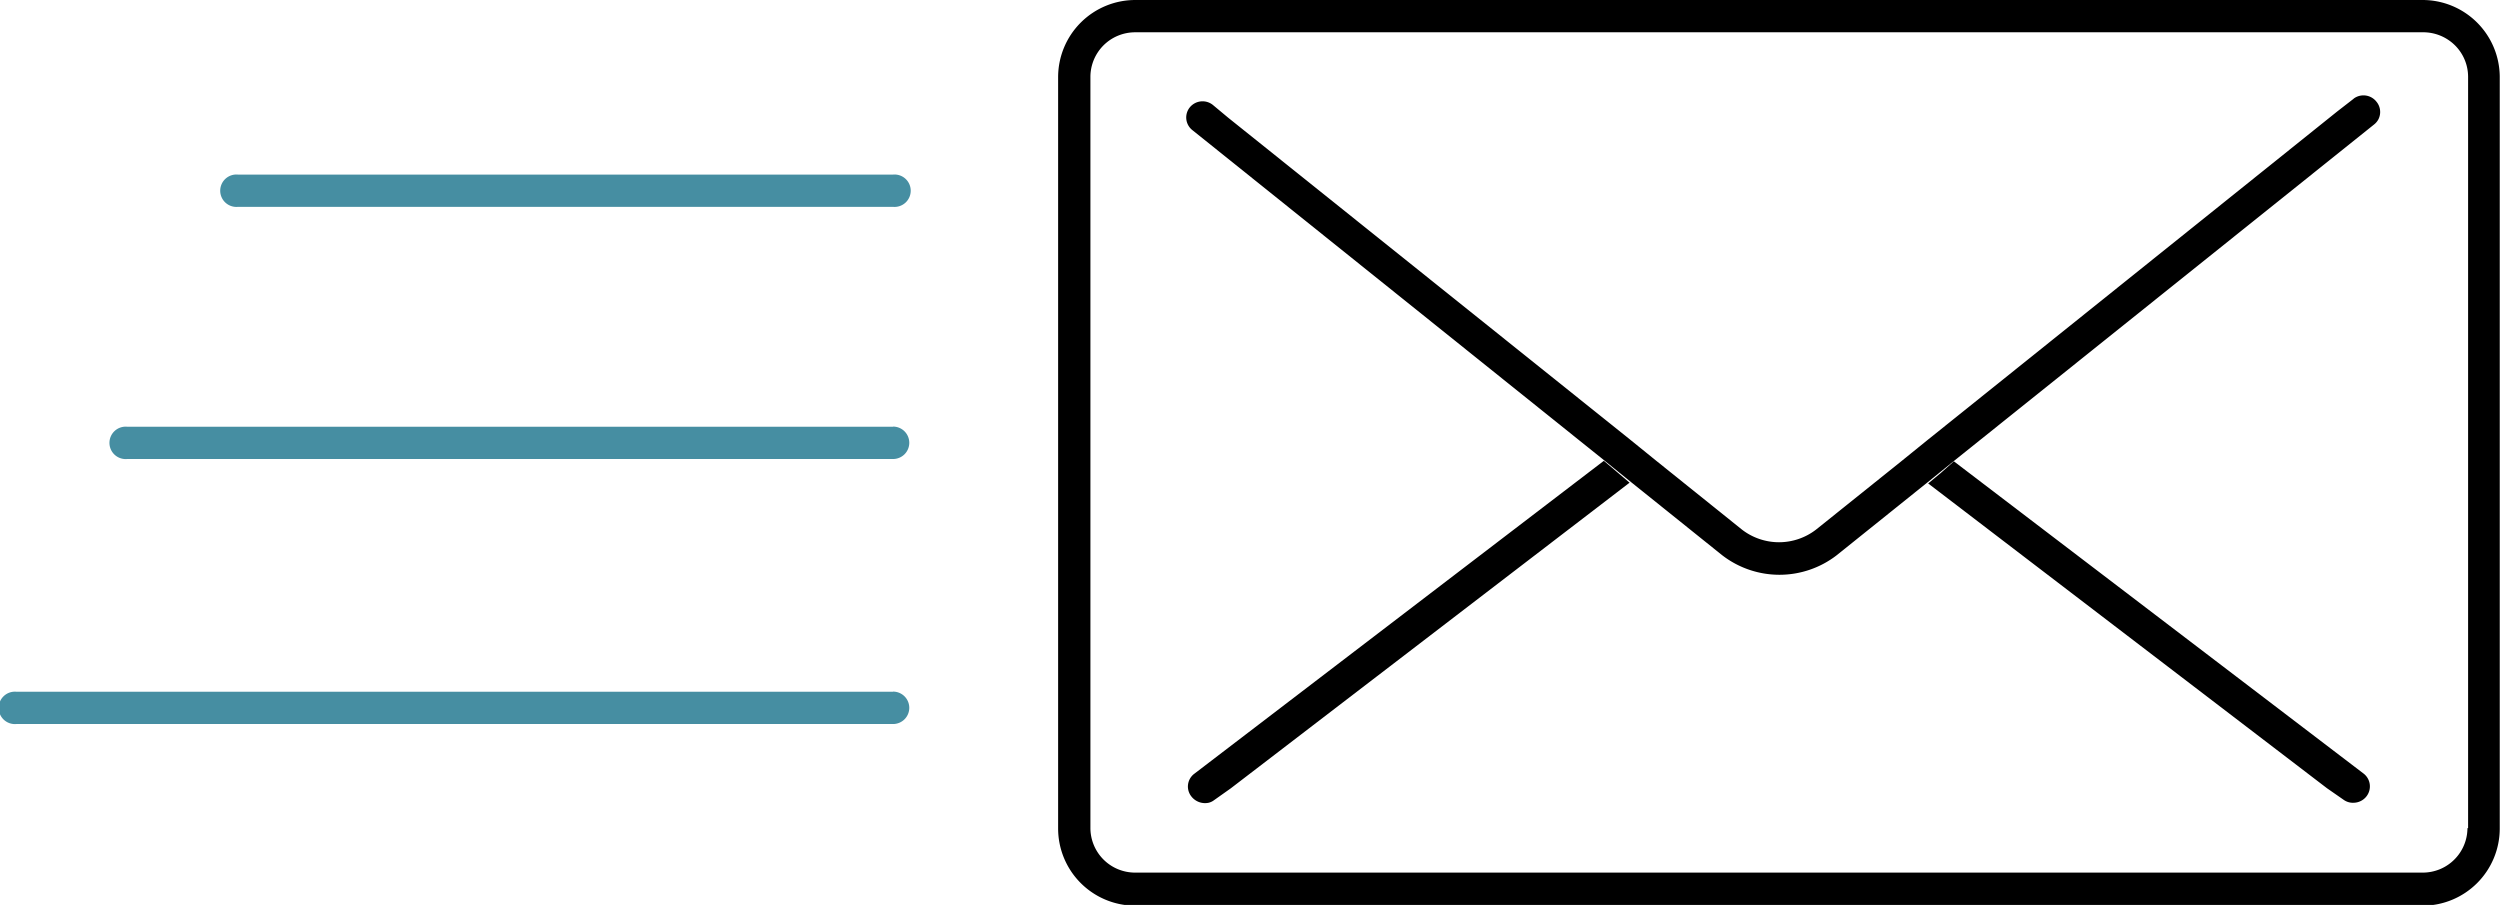
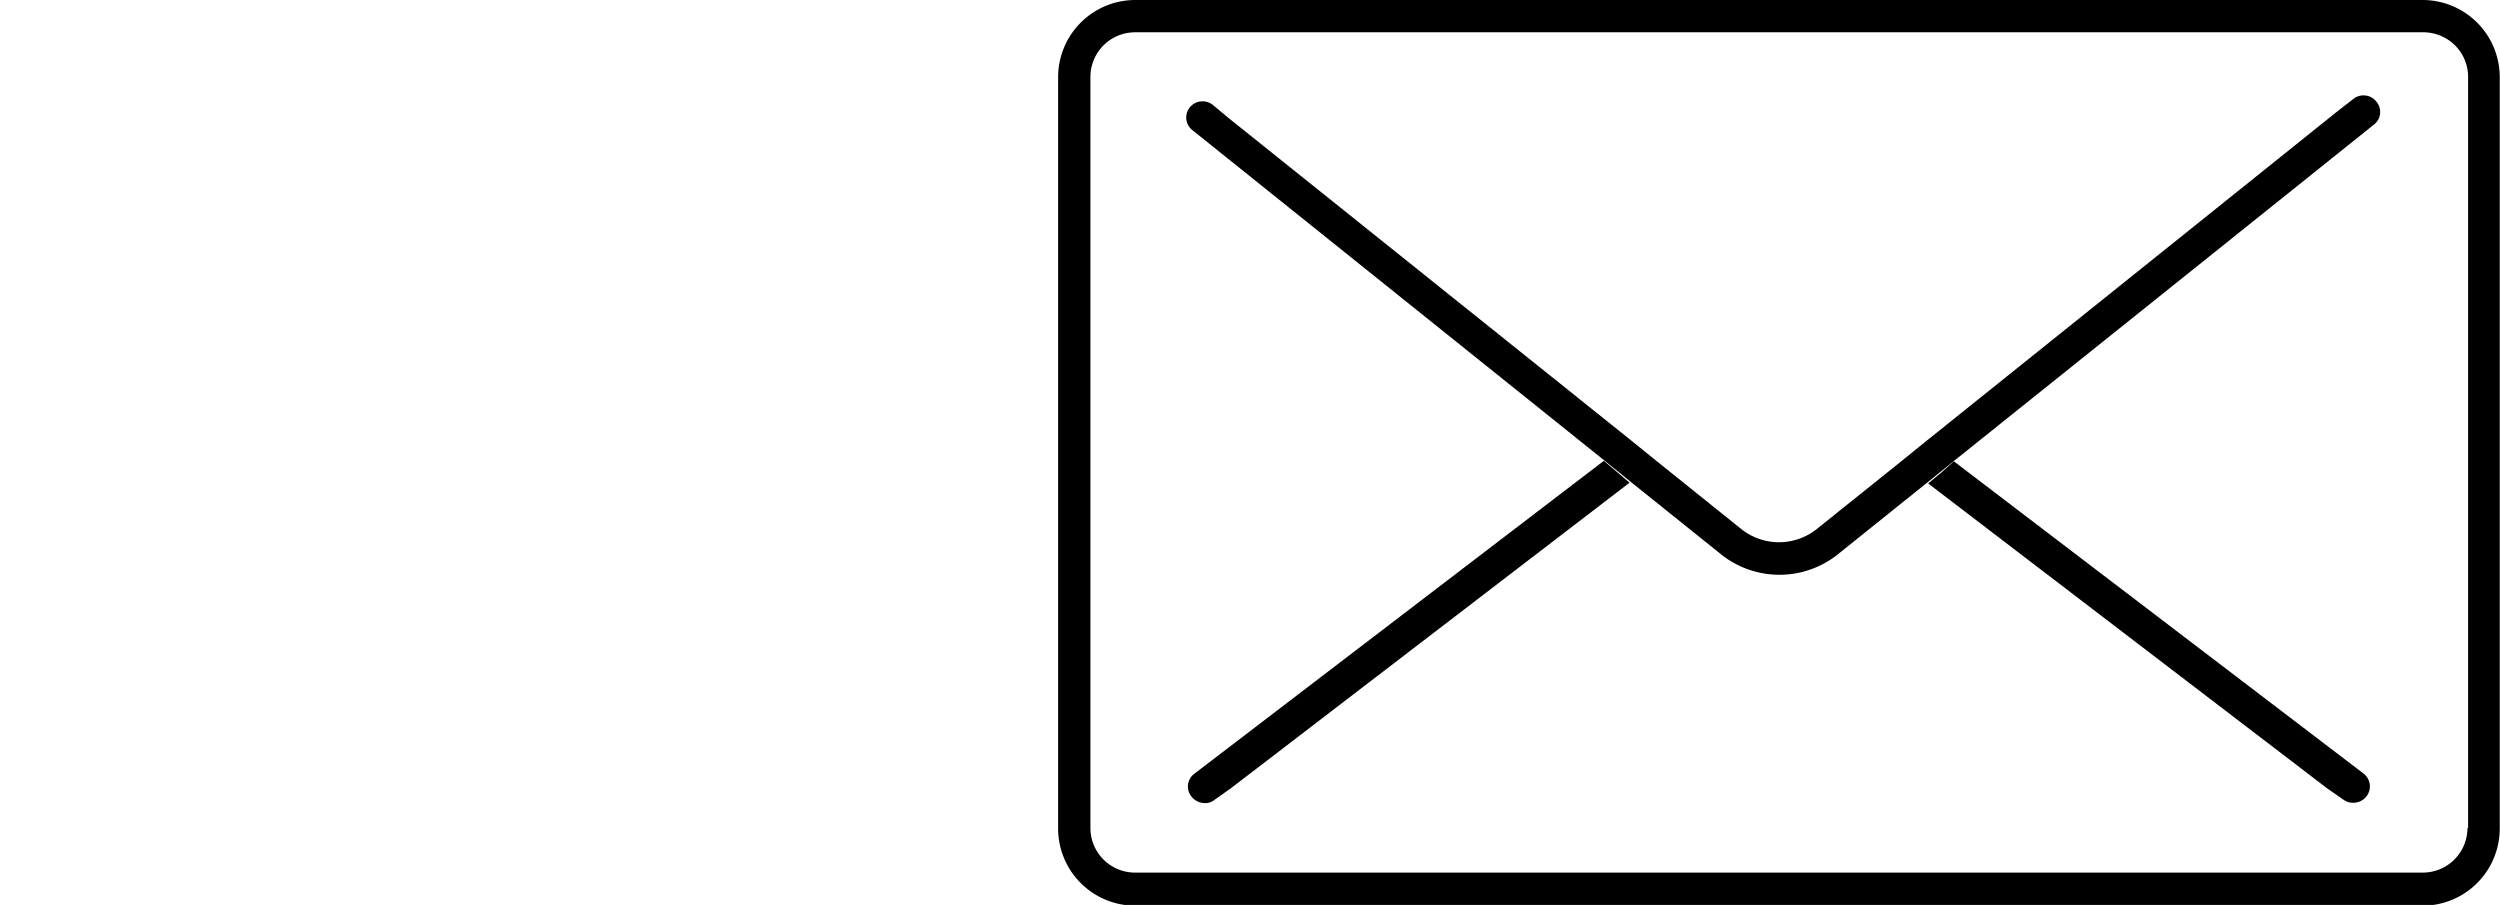
<svg xmlns="http://www.w3.org/2000/svg" id="Layer_1" data-name="Layer 1" viewBox="0 0 194.33 70.34">
  <defs>
    <style>.cls-1{fill:#468ea2;}</style>
  </defs>
  <title>sent-email-icon</title>
-   <path class="cls-1" d="M559.75,141.9H508.82a1.26,1.26,0,1,0,0,2.51h50.93A1.26,1.26,0,1,0,559.75,141.9Zm0,19.6H500.21a1.26,1.26,0,1,0,0,2.51h59.54A1.26,1.26,0,1,0,559.75,161.49Zm0,20.6H491.6a1.26,1.26,0,1,0,0,2.51h68.15A1.26,1.26,0,1,0,559.75,182.09Z" transform="translate(-490.33 -128.33)" />
  <path d="M678.64,128.33H578.58a6,6,0,0,0-6,6v58.4a6,6,0,0,0,6,6H678.64a6,6,0,0,0,6-6V134.3A6,6,0,0,0,678.64,128.33Zm3.49,64.37a3.47,3.47,0,0,1-2.13,3.19,3.51,3.51,0,0,1-1.36.27H578.58a3.51,3.51,0,0,1-1.36-.27,3.47,3.47,0,0,1-2.13-3.19V134.3a3.47,3.47,0,0,1,2.13-3.19,3.51,3.51,0,0,1,1.36-.27H678.64a3.5,3.5,0,0,1,2,.59,3.45,3.45,0,0,1,1.54,2.87v58.4Zm-8.05-4.22-31.87-24.29-1,.89h0l-1,.83,0,0,31,23.69,1.31,0.91a1.23,1.23,0,0,0,.77.22,1.29,1.29,0,0,0,1-.51A1.26,1.26,0,0,0,674.08,188.48ZM616,165l-1-.85-31.84,24.33a1.24,1.24,0,0,0-.23,1.75,1.35,1.35,0,0,0,1.35.5,1.13,1.13,0,0,0,.42-0.2l1.3-.92,31-23.76,0,0Zm57.29-29L672,137l-31.91,25.59-1,.81-1,.81-6.6,5.29a4.71,4.71,0,0,1-5.75,0l-6.7-5.38-1-.81-1-.81L585.8,137.48l-1.2-1a1.28,1.28,0,0,0-1.78.19,1.25,1.25,0,0,0,.19,1.77l32,25.66,1,0.81,1,0.81,7.19,5.77a7.28,7.28,0,0,0,8.9,0l7.09-5.69,1-.81,1-.81L674.88,138a1.26,1.26,0,0,0,.32-0.38,1.23,1.23,0,0,0,.09-0.22,1.25,1.25,0,0,0-.23-1.16A1.28,1.28,0,0,0,673.28,136Z" transform="translate(-490.33 -128.33)" />
</svg>